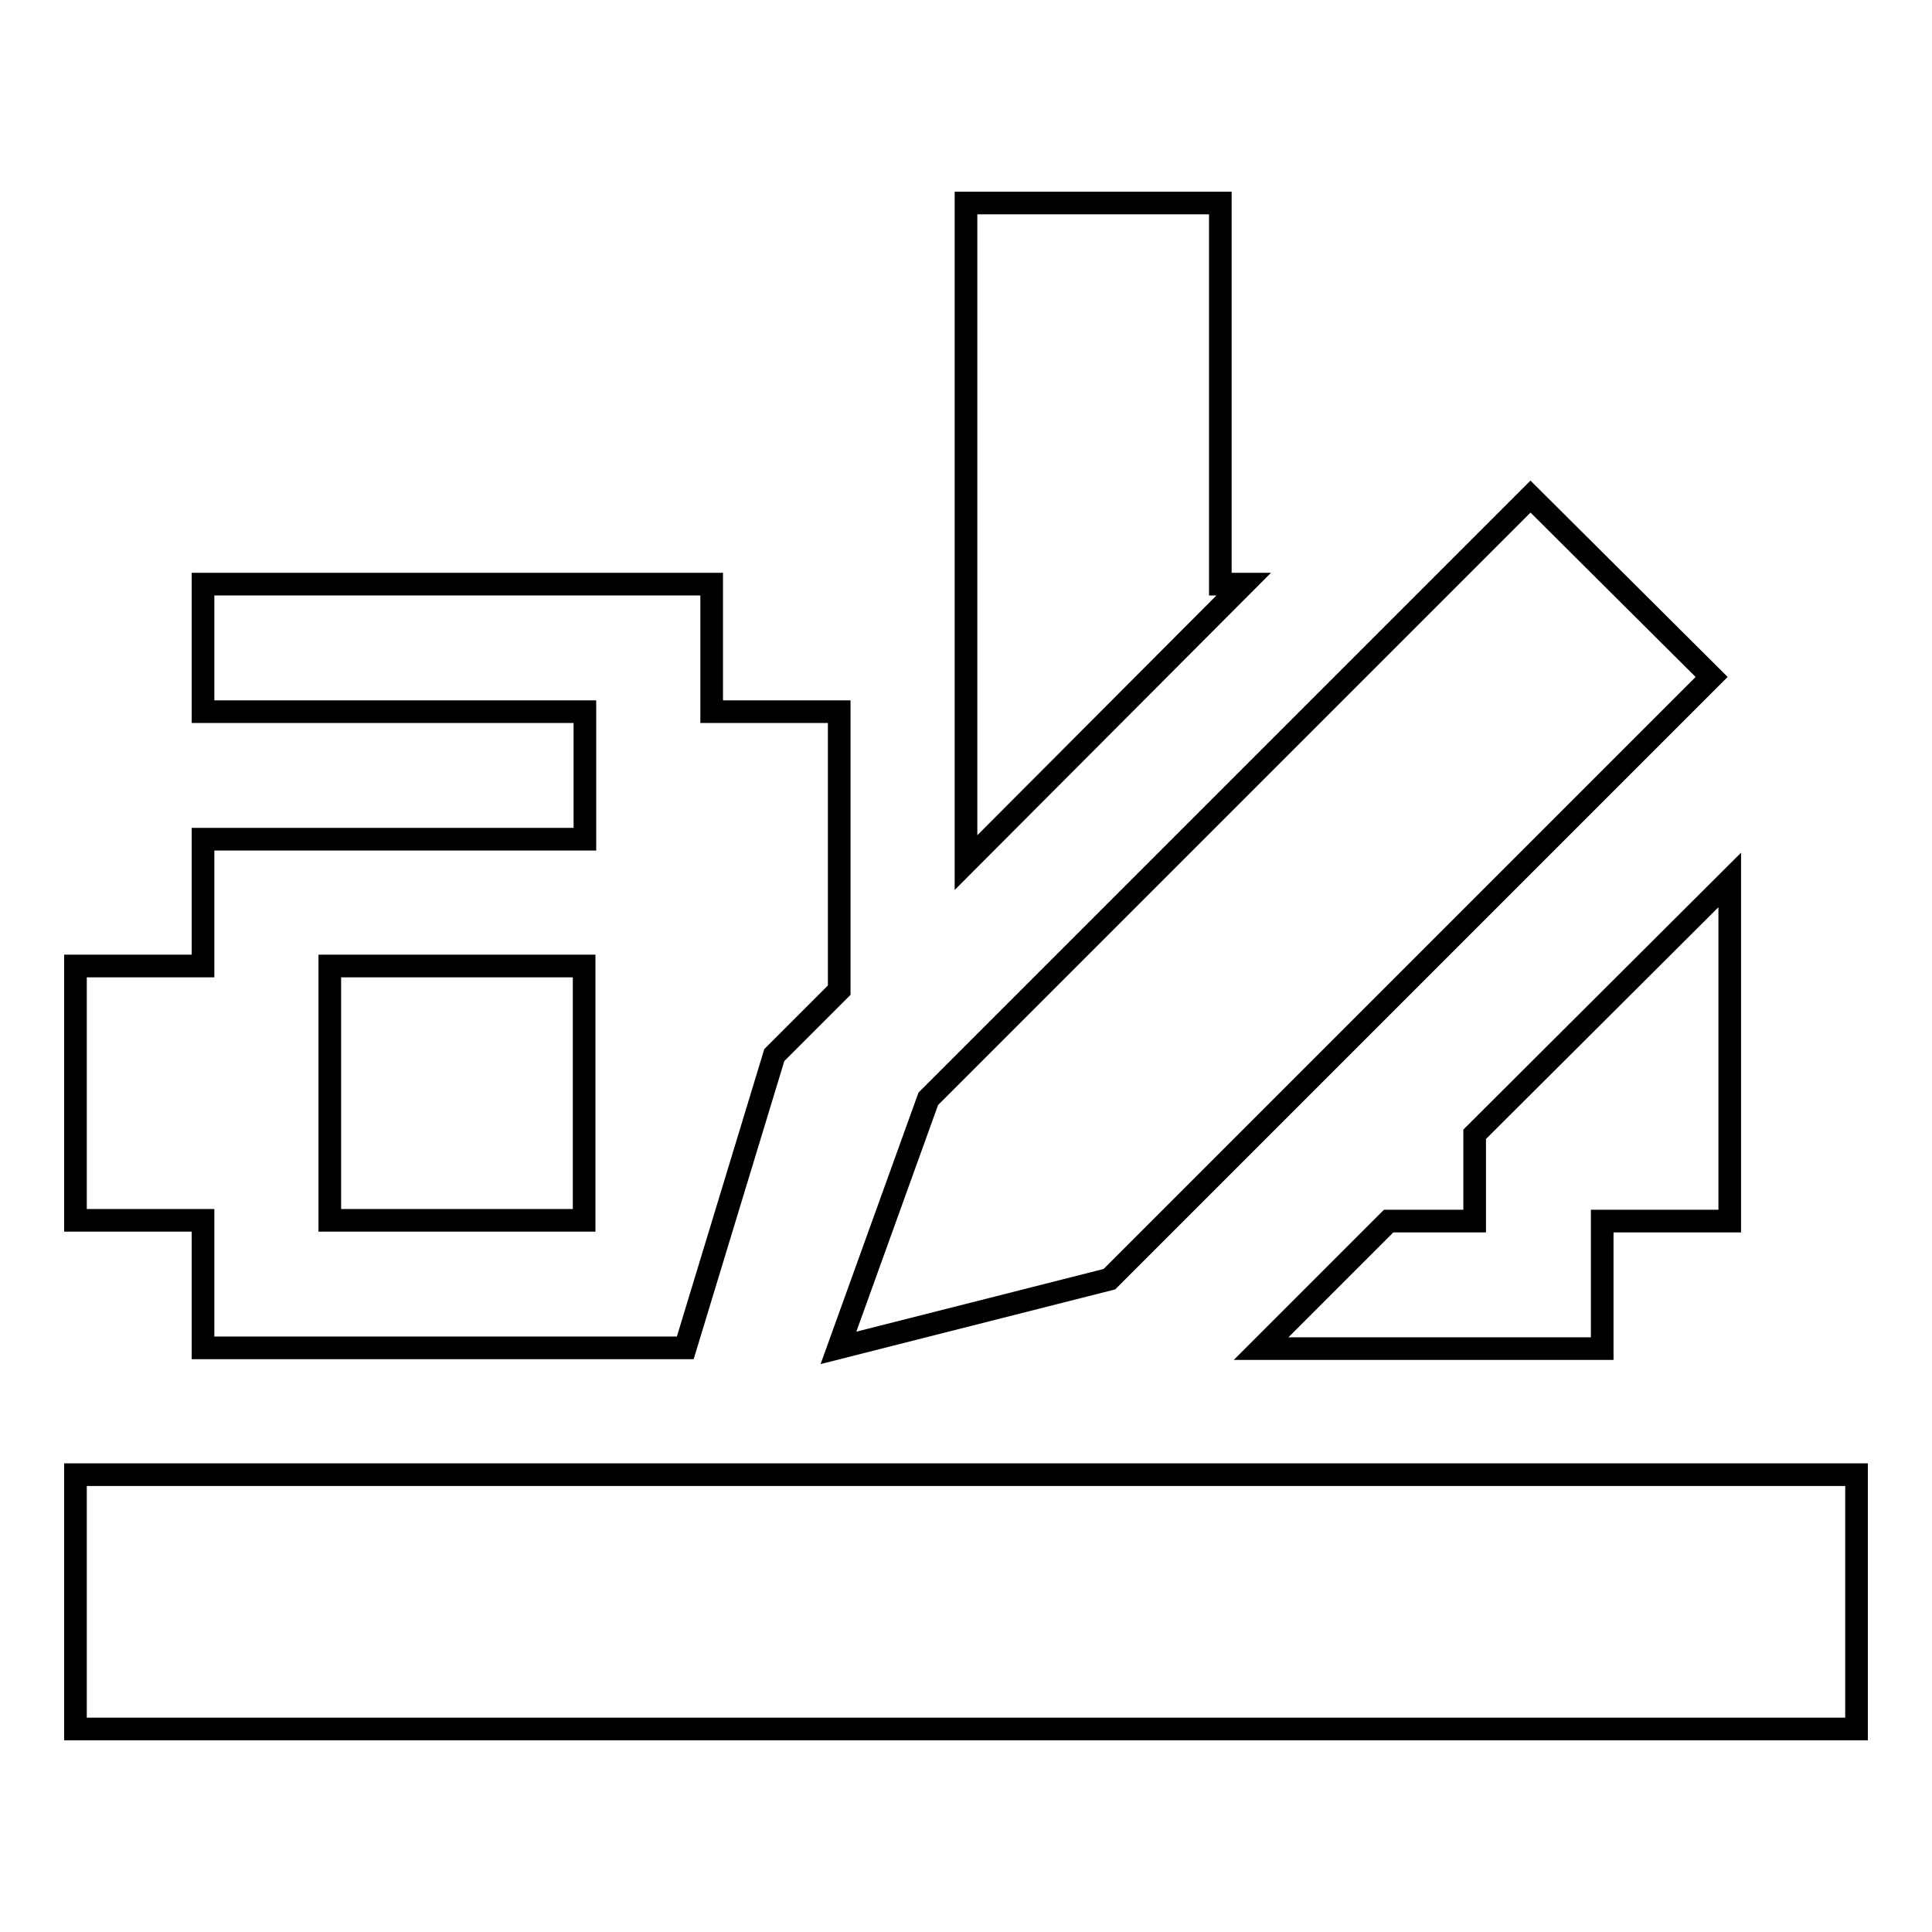
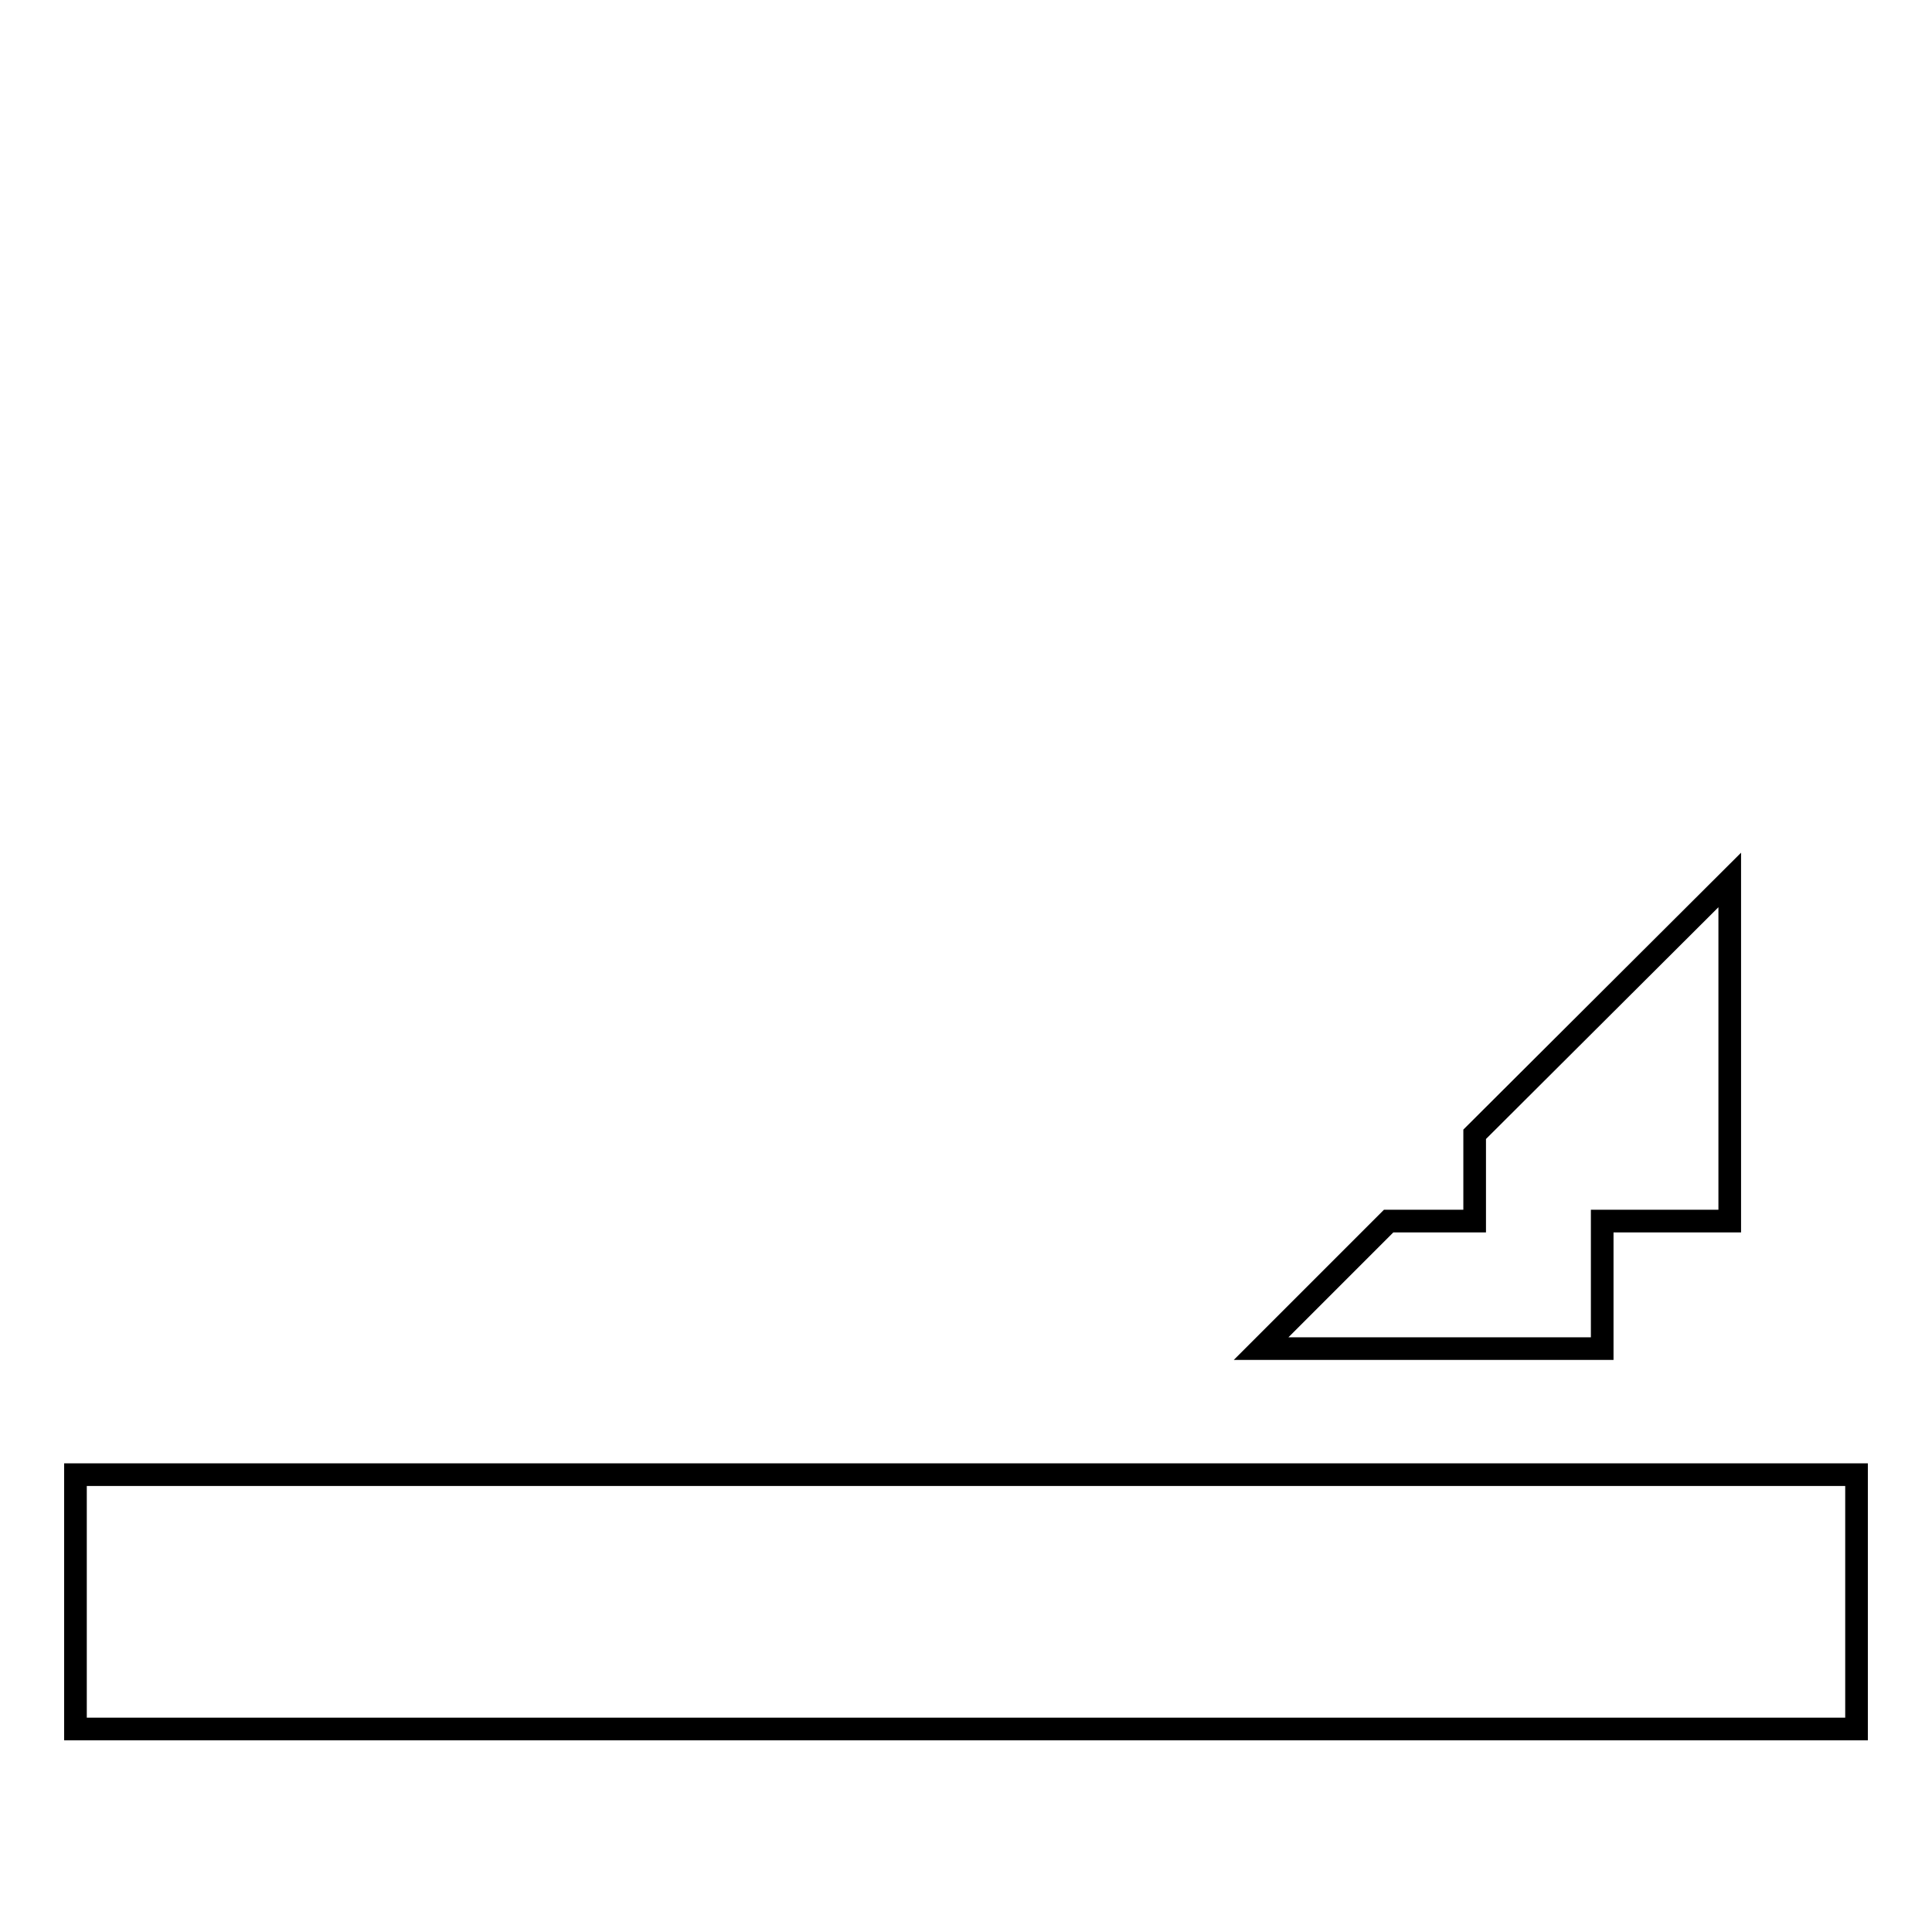
<svg xmlns="http://www.w3.org/2000/svg" version="1.1" x="0px" y="0px" viewBox="0 0 256 256" enable-background="new 0 0 256 256" xml:space="preserve">
  <g>
    <g>
-       <path stroke-width="3" fill-opacity="0" stroke="#000000" d="M90.8,178.6l11.8-38.8l8.6-8.6V128v-16.9V94.3H94.3V77.4H26.9v16.9h50.6v16.9H43.7H26.9V128H10v33.7h16.9v16.9h16.9h33.7H90.8z M43.7,128h33.7v33.7H43.7V128z" />
-       <path stroke-width="3" fill-opacity="0" stroke="#000000" d="M164.8,77.4h-3.1V26.9H128v87.4L164.8,77.4z" />
      <path stroke-width="3" fill-opacity="0" stroke="#000000" d="M195.4,150.3v11.5H184l-16.9,16.9h45.2v-16.9h16.9v-45.2L195.4,150.3z" />
-       <path stroke-width="3" fill-opacity="0" stroke="#000000" d="M226.8,89.7L147,169.5l-35.9,9.1l11.9-33l79.8-79.8L226.8,89.7z" />
      <path stroke-width="3" fill-opacity="0" stroke="#000000" d="M10,195.4h236v33.7H10V195.4z" />
    </g>
  </g>
</svg>